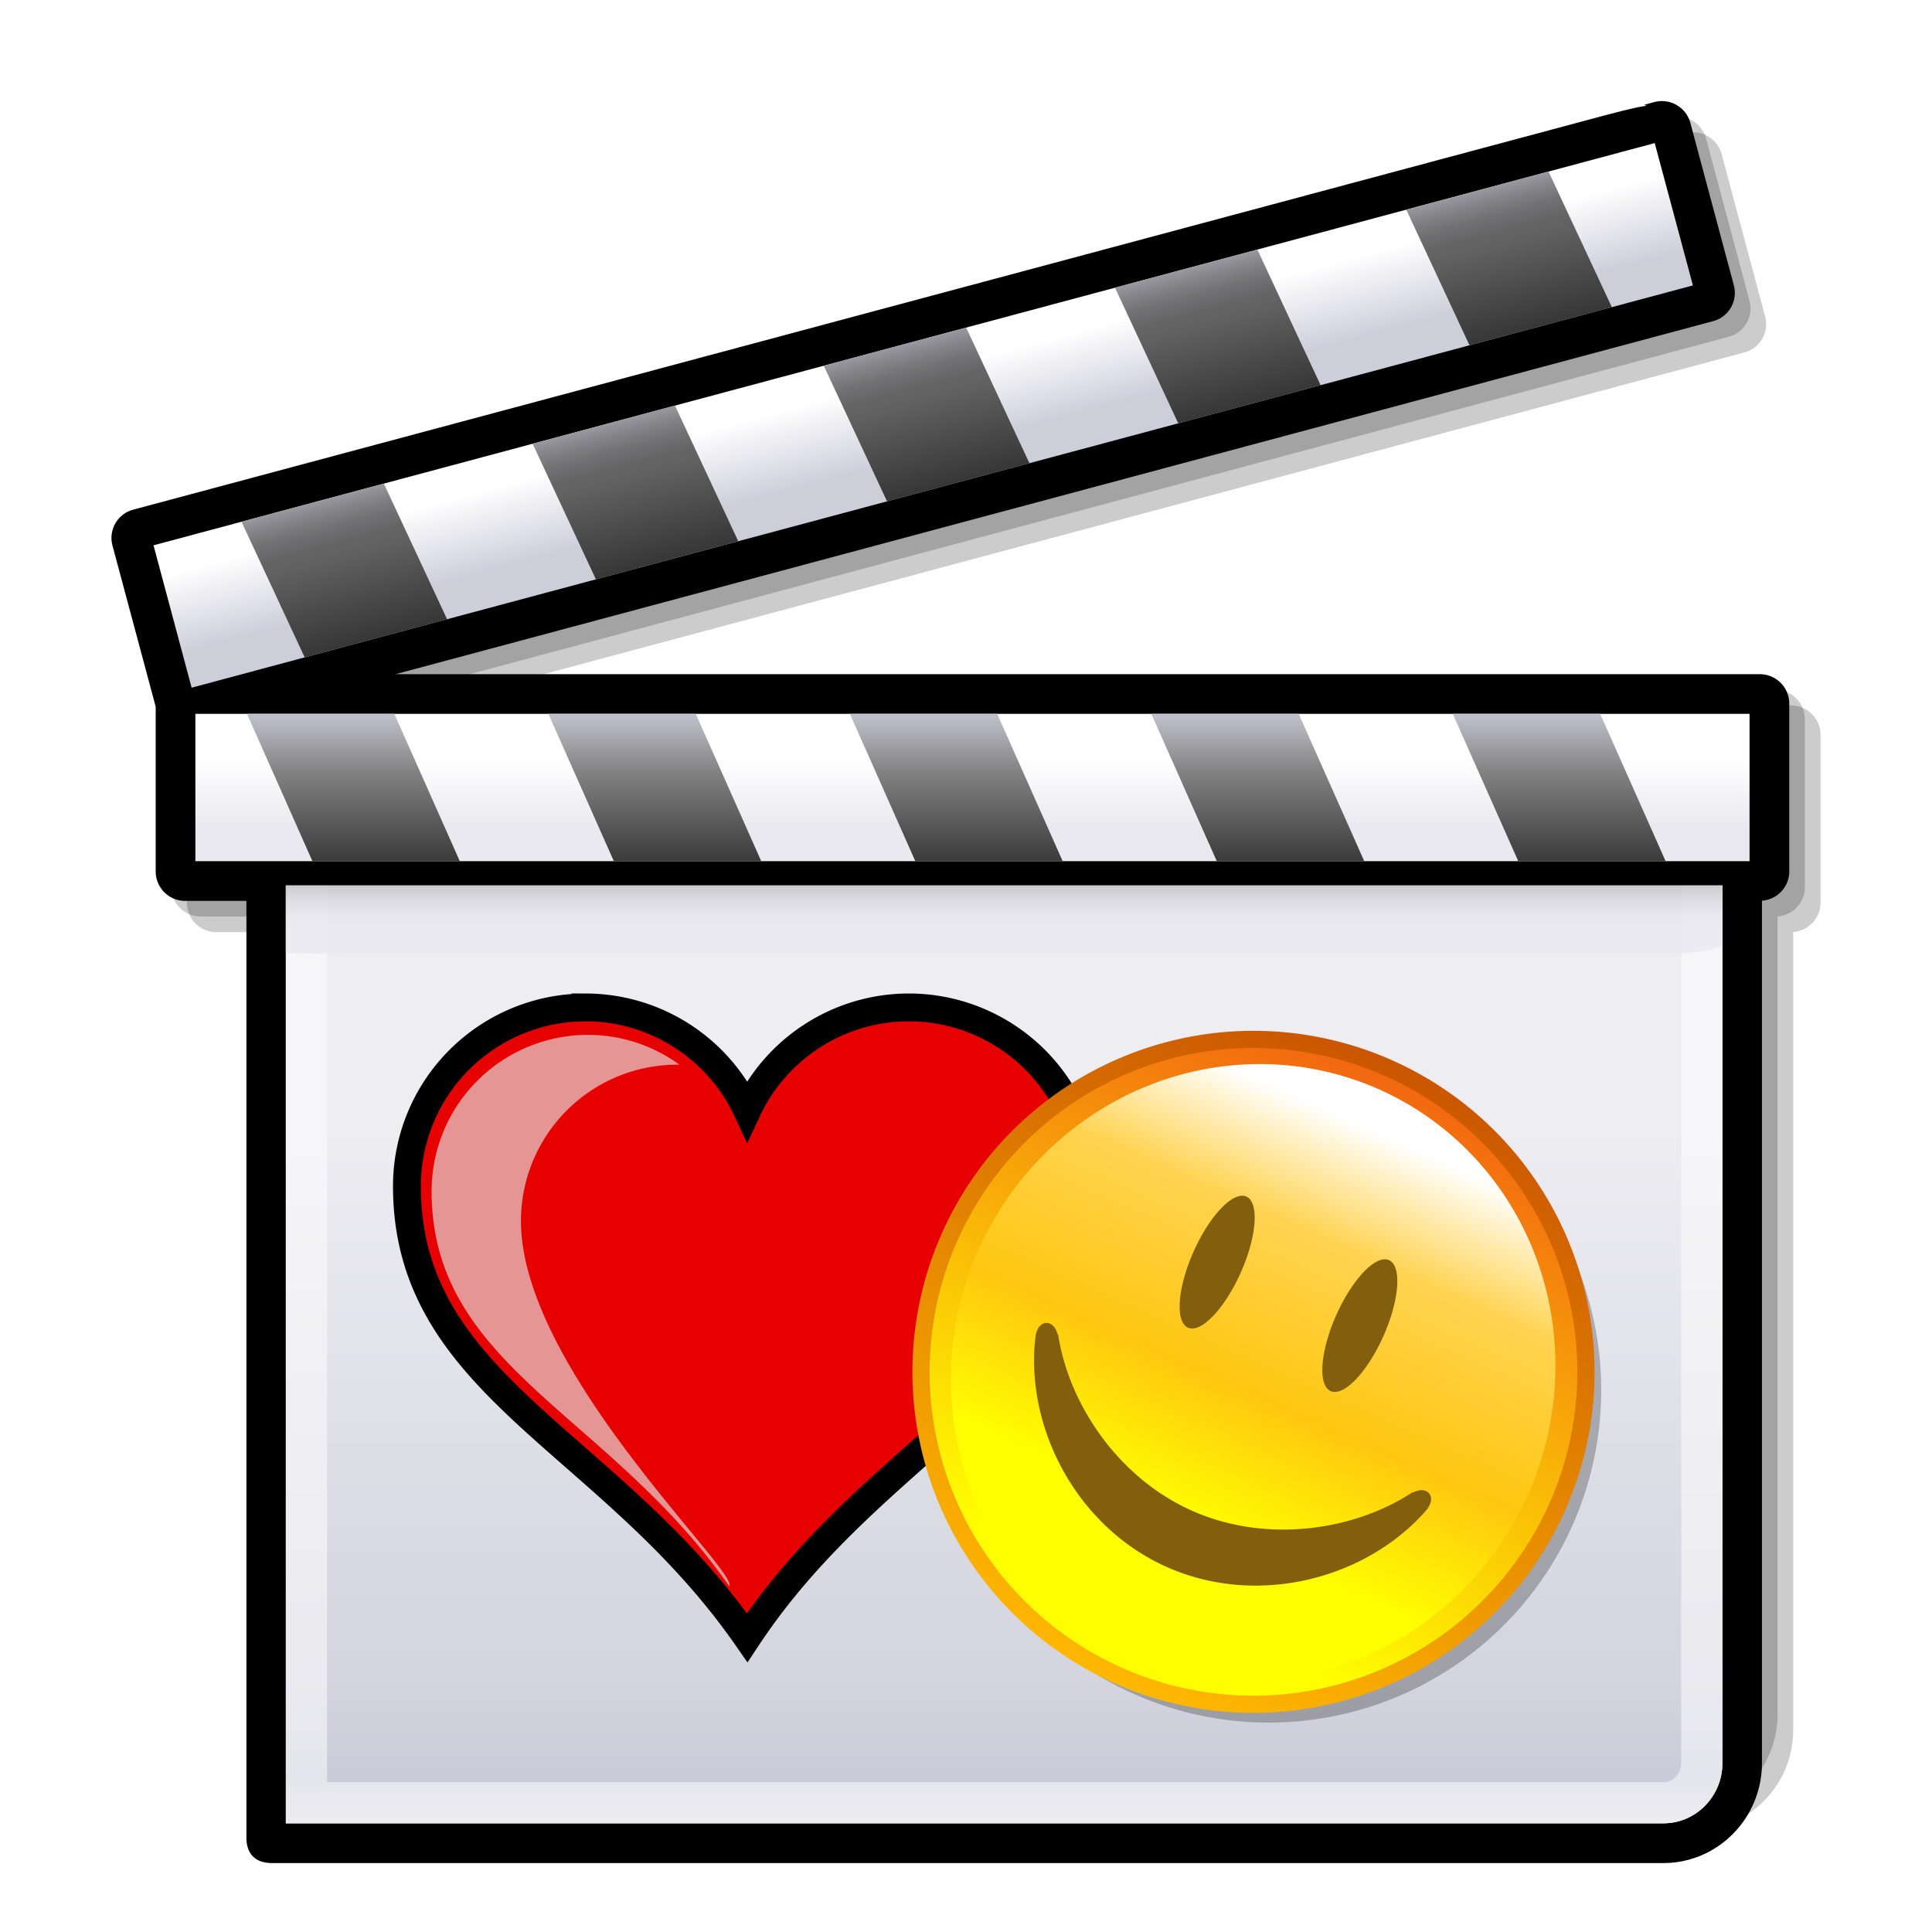
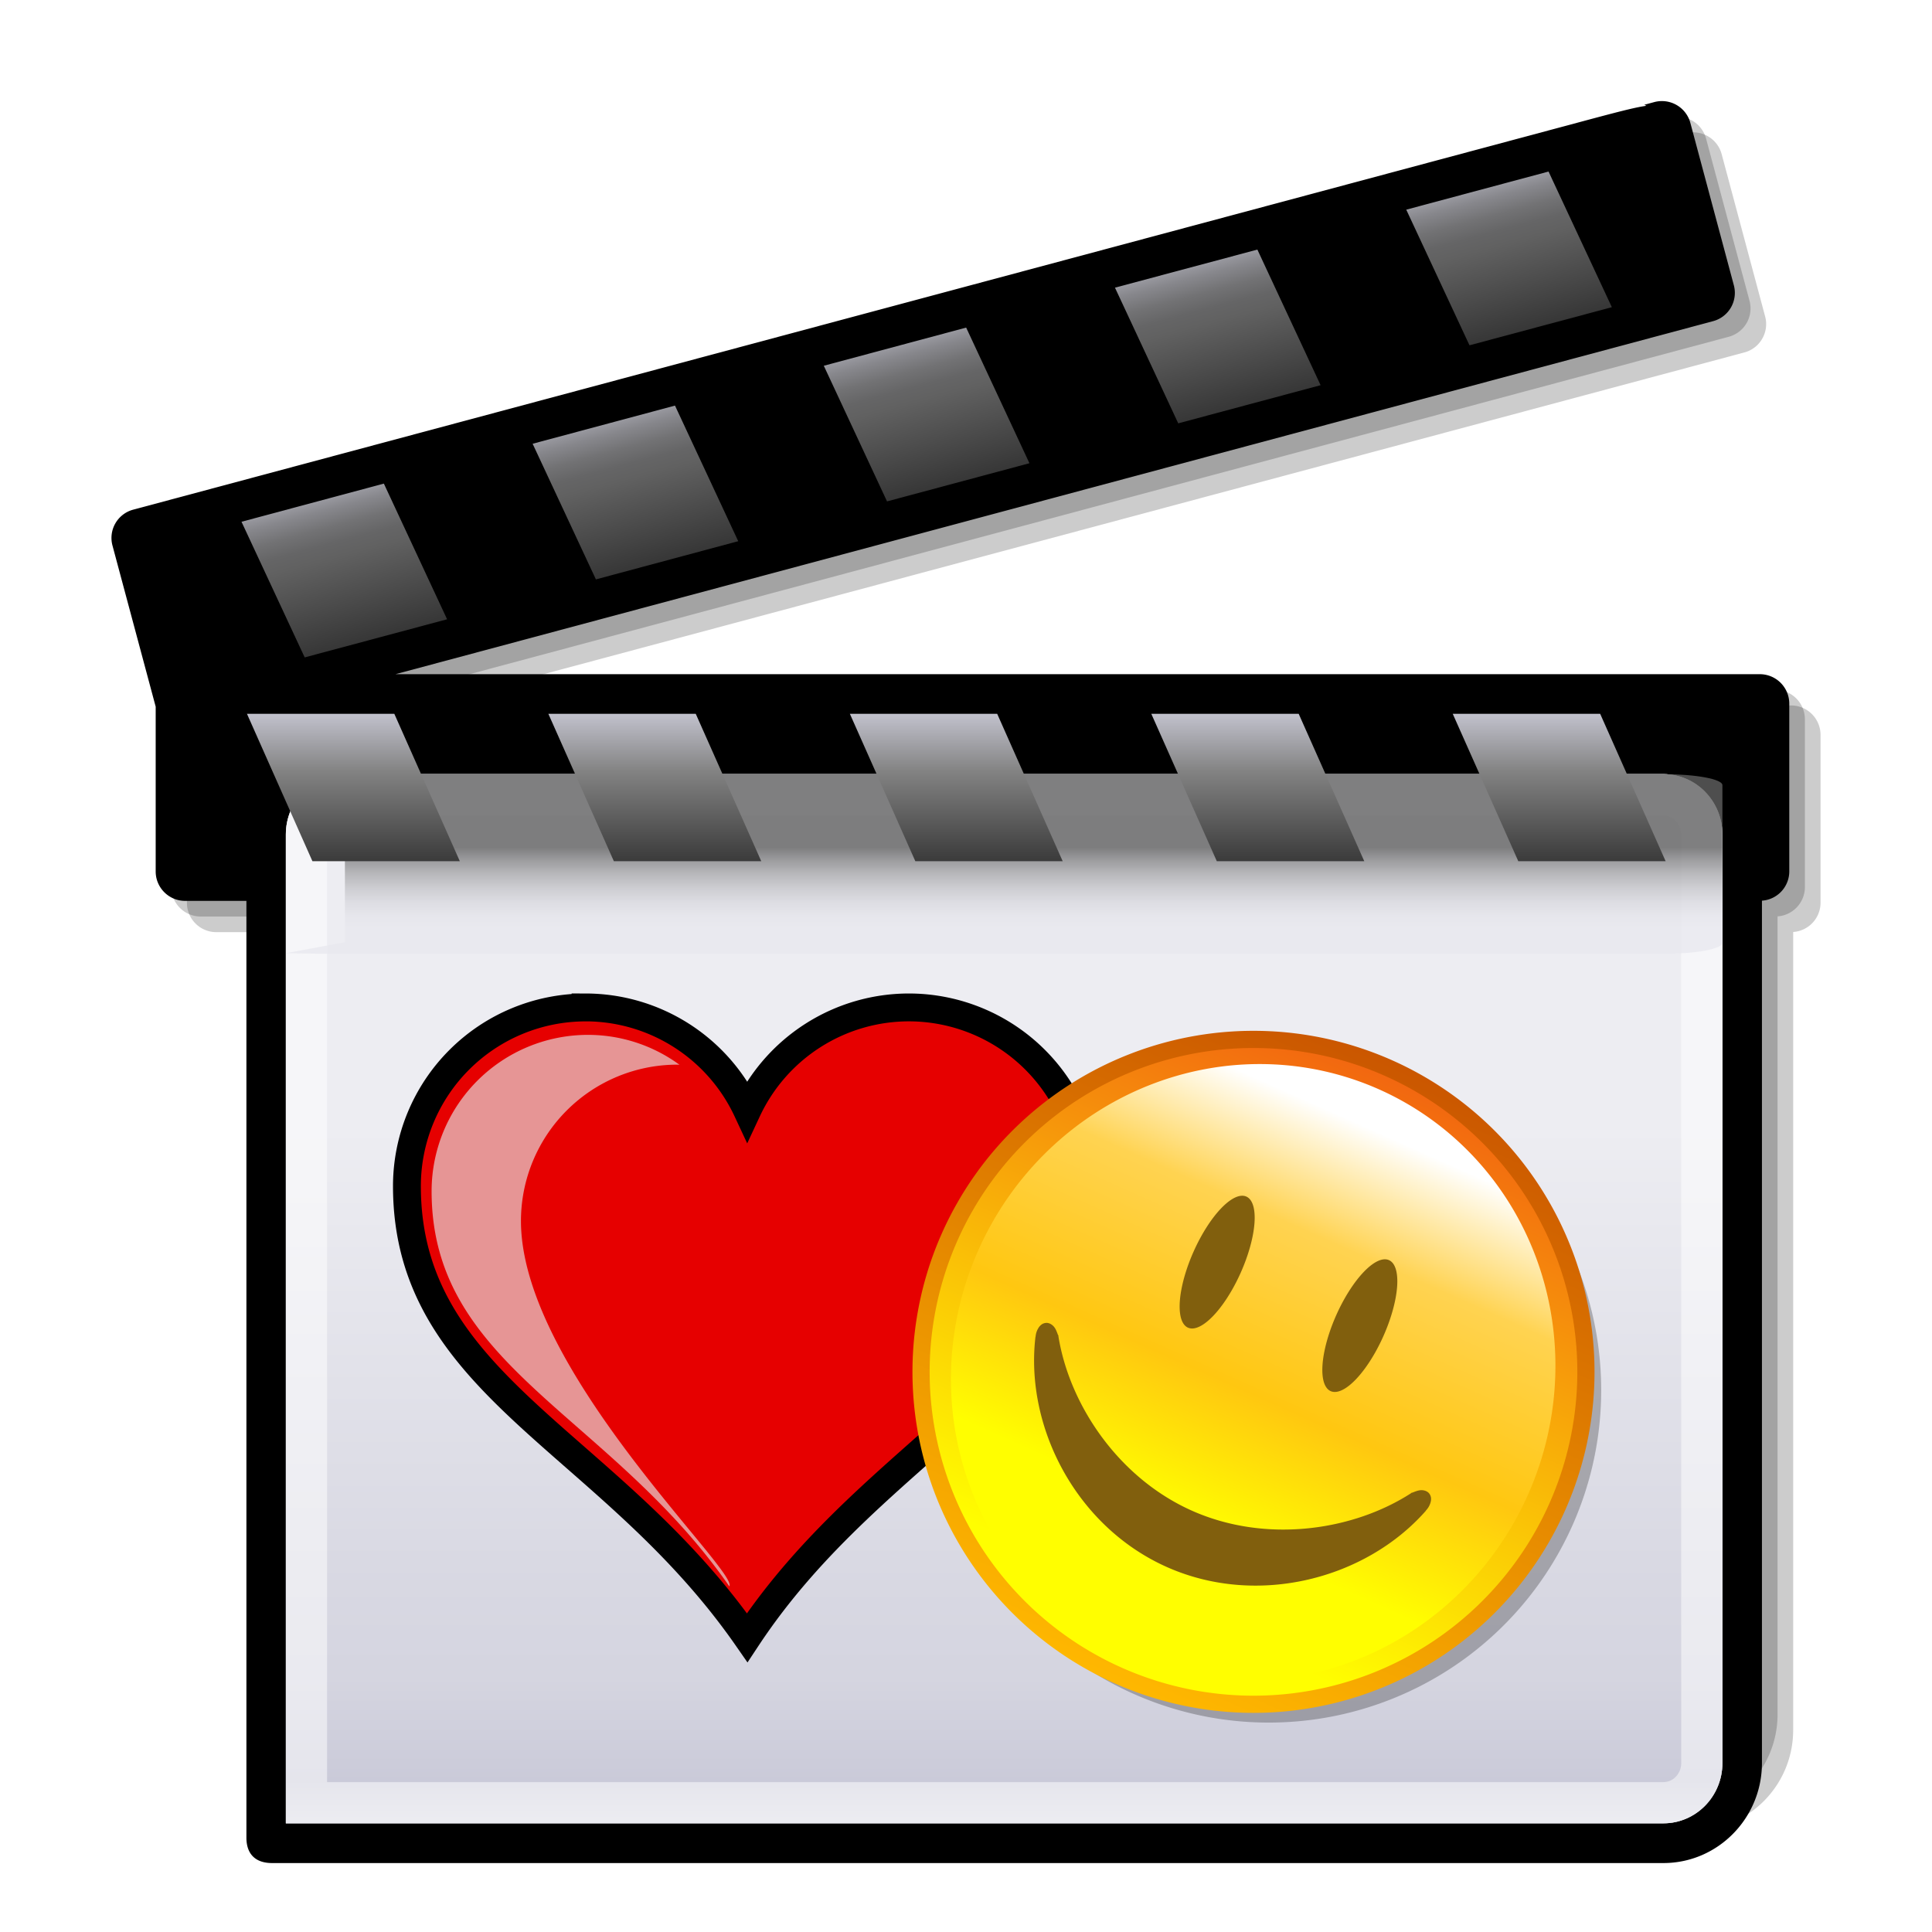
<svg xmlns="http://www.w3.org/2000/svg" xmlns:xlink="http://www.w3.org/1999/xlink" xml:space="preserve" width="64" height="64" overflow="visible" viewBox="0 0 48 48">
  <defs>
    <linearGradient id="e" x1="24.948" x2="24.948" y1="49.257" y2="21.948" gradientUnits="userSpaceOnUse">
      <stop offset=".006" stop-color="#fff" />
      <stop offset=".045" stop-color="#f8f8fa" />
      <stop offset=".103" stop-color="#e4e4ec" />
      <stop offset=".171" stop-color="#c4c4d4" />
      <stop offset=".185" stop-color="#bdbdcf" />
      <stop offset=".19" stop-color="#bebed0" />
      <stop offset=".275" stop-color="#cacad8" />
      <stop offset=".359" stop-color="#cecedb" />
      <stop offset=".786" stop-color="#e9e9ef" />
    </linearGradient>
    <linearGradient id="d" x1="24.947" x2="24.947" y1="21.048" y2="23.1" gradientUnits="userSpaceOnUse">
      <stop offset="0" stop-color="#616161" />
      <stop offset=".157" stop-color="#88888a" />
      <stop offset=".326" stop-color="#ababae" />
      <stop offset=".496" stop-color="#c6c6ca" />
      <stop offset=".666" stop-color="#d9d9df" />
      <stop offset=".834" stop-color="#e5e5eb" />
      <stop offset="1" stop-color="#e9e9ef" />
    </linearGradient>
    <linearGradient id="c" x1="24.16" x2="24.16" y1="18.868" y2="20.534" gradientUnits="userSpaceOnUse">
      <stop offset="0" stop-color="#fff" />
      <stop offset="1" stop-color="#e9e9ef" />
    </linearGradient>
    <linearGradient id="b" x1="311.223" x2="311.223" y1="17.458" y2="23.226" gradientTransform="matrix(1 0 .268 1 -292.705 0)" gradientUnits="userSpaceOnUse">
      <stop offset="0" stop-color="#cecedb" />
      <stop offset=".298" stop-color="#828282" />
      <stop offset="1" />
    </linearGradient>
    <linearGradient id="m" x1="22.669" x2="23.184" y1="9.319" y2="11.242" gradientUnits="userSpaceOnUse">
      <stop offset="0" stop-color="#fff" />
      <stop offset="1" stop-color="#cecedb" />
    </linearGradient>
    <linearGradient id="a" x1="22.367" x2="24.235" y1="7.85" y2="14.824" gradientUnits="userSpaceOnUse">
      <stop offset="0" stop-color="#cecedb" />
      <stop offset=".005" stop-color="#cbcbd7" />
      <stop offset=".07" stop-color="#a5a5ad" />
      <stop offset=".134" stop-color="#87878c" />
      <stop offset=".194" stop-color="#727274" />
      <stop offset=".25" stop-color="#656566" />
      <stop offset=".298" stop-color="#616161" />
      <stop offset="1" />
    </linearGradient>
    <linearGradient xlink:href="#a" id="n" x1="22.367" x2="24.235" y1="7.85" y2="14.824" gradientUnits="userSpaceOnUse" />
    <linearGradient xlink:href="#b" id="l" x1="311.223" x2="311.223" y1="17.458" y2="23.226" gradientTransform="matrix(1 0 .268 1 -292.705 0)" gradientUnits="userSpaceOnUse" />
    <linearGradient xlink:href="#c" id="k" x1="24.16" x2="24.16" y1="18.868" y2="20.534" gradientUnits="userSpaceOnUse" />
    <linearGradient xlink:href="#d" id="j" x1="24.947" x2="24.947" y1="21.048" y2="23.1" gradientUnits="userSpaceOnUse" />
    <linearGradient xlink:href="#e" id="i" x1="24.948" x2="24.948" y1="49.257" y2="21.948" gradientUnits="userSpaceOnUse" />
    <linearGradient id="h">
      <stop offset="0" stop-color="#fffe00" />
      <stop offset=".329" stop-color="#ffc710" />
      <stop offset=".723" stop-color="#ffd351" />
      <stop offset="1" stop-color="#fff" />
    </linearGradient>
    <linearGradient id="f">
      <stop offset="0" stop-color="#fffe00" />
      <stop offset="1" stop-color="#f26510" />
    </linearGradient>
    <linearGradient id="g">
      <stop offset="0" stop-color="#ca5600" />
      <stop offset="1" stop-color="#ffb800" />
    </linearGradient>
    <linearGradient xlink:href="#f" id="p" x1="3.39" x2="3.39" y1="27.155" y2="1.356" gradientUnits="userSpaceOnUse" />
    <linearGradient xlink:href="#g" id="q" x1="33.178" x2="33.178" y1=".856" y2="31.144" gradientUnits="userSpaceOnUse" />
    <linearGradient xlink:href="#h" id="r" x1="3.39" x2="3.39" y1="23.66" y2="3.222" gradientUnits="userSpaceOnUse" />
    <filter id="o" color-interpolation-filters="sRGB">
      <feGaussianBlur stdDeviation=".732" />
    </filter>
  </defs>
  <path d="M44.5 17.527H10.604l32.735-8.771a.723.723 0 0 0 .443-.341.725.725 0 0 0 .072-.554l-1.08-4.032a.731.731 0 0 0-.895-.516l-.246.067.051.027c-.27.034-.743.159-1.664.406L4.088 13.439a.727.727 0 0 0-.517.894l1.073 4.002v4.095a.73.73 0 0 0 .729.729h1.524v21.457c0 .366.273.678.636.725l.22.027c.238.029.863.096 1.593.096h32.758c1.35 0 2.447-1.114 2.447-2.484V23.155a.73.73 0 0 0 .68-.724v-4.174a.732.732 0 0 0-.731-.73z" opacity=".2" />
  <path d="M44.112 17.139H10.215L42.95 8.367a.729.729 0 0 0 .516-.895l-1.08-4.032a.734.734 0 0 0-.895-.516l-.248.066.052.026c-.271.035-.743.159-1.664.406L3.699 13.051a.727.727 0 0 0-.516.894l1.073 4.003v4.093c0 .403.328.73.73.73H6.51v21.457c0 .366.273.677.636.725l.219.027c.238.029.863.096 1.593.096h32.757c1.351 0 2.448-1.115 2.448-2.484V22.767a.73.73 0 0 0 .679-.725v-4.173a.73.73 0 0 0-.73-.73z" opacity=".2" />
  <path d="M43.723 16.75H9.826l32.735-8.771a.727.727 0 0 0 .515-.895l-1.08-4.032a.732.732 0 0 0-.895-.516l-.248.067.052.026c-.271.034-.743.159-1.664.406l-35.93 9.627a.727.727 0 0 0-.516.894l1.073 4.002v4.094c0 .402.328.73.73.73h1.524v23.274c0 .411.228.631.636.631h34.569c1.351 0 2.448-1.114 2.448-2.484V22.377a.729.729 0 0 0 .679-.725v-4.173a.732.732 0 0 0-.731-.729z" />
  <path fill="#fff" d="M7.102 45.3h34.224c.81 0 1.467-.671 1.467-1.498v-23.07c0-.828-.657-1.499-1.467-1.499H8.569c-.81 0-1.467.671-1.467 1.499V45.3z" />
  <path fill="url(#i)" d="M7.102 45.3h34.224c.81 0 1.467-.671 1.467-1.498v-23.07c0-.828-.657-1.499-1.467-1.499H8.569c-.81 0-1.467.671-1.467 1.499V45.3z" opacity=".8" />
  <path fill="#fff" d="M41.326 19.233H8.569c-.81 0-1.467.671-1.467 1.499V45.3h34.224c.81 0 1.467-.671 1.467-1.498v-23.07c0-.828-.657-1.499-1.467-1.499zm.444 24.569c0 .262-.199.474-.443.474H8.126V20.732c0-.261.199-.475.443-.475h32.757c.244 0 .443.213.443.475v23.07h.001z" opacity=".5" />
-   <path fill="url(#j)" d="M7.102 23.682s.657.016 1.467.016h32.757c.81 0 1.467-.123 1.467-.274v-3.917c0-.15-.657-.273-1.467-.273H8.569c-.81 0-1.467.123-1.467.273v4.175z" opacity=".8" />
-   <path d="M43.467 17.139H4.597a.341.341 0 0 0-.341.341v4.173c0 .188.153.341.341.341h39.125a.342.342 0 0 0 .342-.341V17.48a.341.341 0 0 0-.342-.341h-.255z" />
-   <path fill="url(#k)" d="M4.854 17.735h38.613v3.661H4.854z" />
+   <path fill="url(#j)" d="M7.102 23.682s.657.016 1.467.016h32.757c.81 0 1.467-.123 1.467-.274v-3.917c0-.15-.657-.273-1.467-.273H8.569v4.175z" opacity=".8" />
  <path fill="url(#l)" d="M7.762 21.396h3.662l-1.627-3.661H6.136l1.626 3.661m17.013-3.661h-3.66l1.626 3.661h3.661l-1.627-3.661m-7.489 0h-3.662l1.627 3.661h3.662l-1.627-3.661m22.47 0h-3.663l1.628 3.661h3.661l-1.626-3.661m-7.49 0h-3.662l1.627 3.661h3.664l-1.629-3.661z" />
-   <path d="m41.203 2.911-.248.067h.001L3.411 13.038a.343.343 0 0 0-.242.417l1.081 4.033c.049.182.236.29.418.241L42.461 7.603a.34.34 0 0 0 .24-.418l-1.079-4.032a.346.346 0 0 0-.159-.208.347.347 0 0 0-.26-.034z" />
-   <path fill="url(#m)" d="m42.06 7.091-.949-3.536-37.297 9.993.947 3.537z" />
  <path fill="url(#n)" d="m7.57 16.333 3.538-.947-1.571-3.371L6 12.963l1.57 3.37m16.434-8.194-3.537.948 1.571 3.37 3.538-.948-1.572-3.37m-7.234 1.938-3.537.948 1.572 3.37 3.536-.949-1.571-3.369m21.703-5.815-3.535.947 1.571 3.37 3.537-.947-1.573-3.37m-7.234 1.939-3.538.946 1.572 3.371 3.537-.948-1.571-3.369z" />
  <path fill="none" d="M0 48V0h48v48" />
  <path fill="#e60000" stroke="#000" stroke-width=".692" d="M14.548 25.03a4.44 4.44 0 0 0-4.438 4.438c0 4.984 5.028 6.291 8.454 11.219 3.24-4.898 8.454-6.394 8.454-11.22a4.44 4.44 0 0 0-4.438-4.438 4.437 4.437 0 0 0-4.016 2.56 4.437 4.437 0 0 0-4.016-2.56z" />
  <path fill="#e6e6e6" fill-opacity=".646" d="M14.607 25.711a3.885 3.885 0 0 0-3.884 3.884c0 4.362 4.399 5.506 7.397 9.817.242-.367-5.177-5.383-5.177-9.077a3.885 3.885 0 0 1 3.883-3.884c.02 0 .037.002.056.003a3.85 3.85 0 0 0-2.275-.743z" />
  <path d="M32.678 16A14.644 14.644 0 1 1 3.39 16a14.644 14.644 0 1 1 29.288 0z" filter="url(#o)" opacity=".5" transform="rotate(24 -39.17 72.005) scale(.564)" />
  <path fill="url(#p)" stroke="url(#q)" stroke-width=".757" d="M32.678 16A14.644 14.644 0 1 1 3.39 16a14.644 14.644 0 1 1 29.288 0z" transform="rotate(24 -38.29 70.885) scale(.564)" />
  <path fill="url(#r)" d="M32.678 16A14.644 14.644 0 1 1 3.39 16a14.644 14.644 0 1 1 29.288 0z" transform="matrix(.466 .208 -.214 .48 26.155 22.666)" />
  <path fill="#815f0d" d="M30.826 31.618a.641 1.781 24 1 1-1.172-.522.641 1.781 24 1 1 1.172.522zm3.544 1.578a.641 1.781 24 1 1-1.171-.522.641 1.781 24 1 1 1.171.522z" />
  <path fill="#815f0d" d="M13.04 26.507a.759.759 0 0 0-.536.206c-.119.105-.19.22-.251.333-.117.217-.175.44-.194.666-.001.01-.012.02-.013.028-.916 7.876 3.563 16.535 11.46 20.052 7.898 3.516 17.33 1.05 22.57-4.9.006-.007.006-.022.013-.03.155-.165.282-.357.365-.59.043-.12.08-.25.08-.408a.759.759 0 0 0-.207-.537c-.184-.182-.453-.247-.682-.235-.228.012-.451.098-.745.215l-.07.003-.013.029c-5.11 3.312-12.713 4.397-19.124 1.542-6.411-2.854-10.693-9.23-11.65-15.244l.012-.028-.045-.054c-.109-.298-.195-.52-.339-.699-.144-.178-.372-.334-.63-.35z" color="#000" enable-background="accumulate" font-family="Andale Mono" font-weight="400" style="text-indent:0;text-align:start;line-height:normal;text-transform:none;block-progression:tb;marker:none;-inkscape-font-specification:Andale Mono" transform="translate(22.292 25.312) scale(.285)" />
</svg>